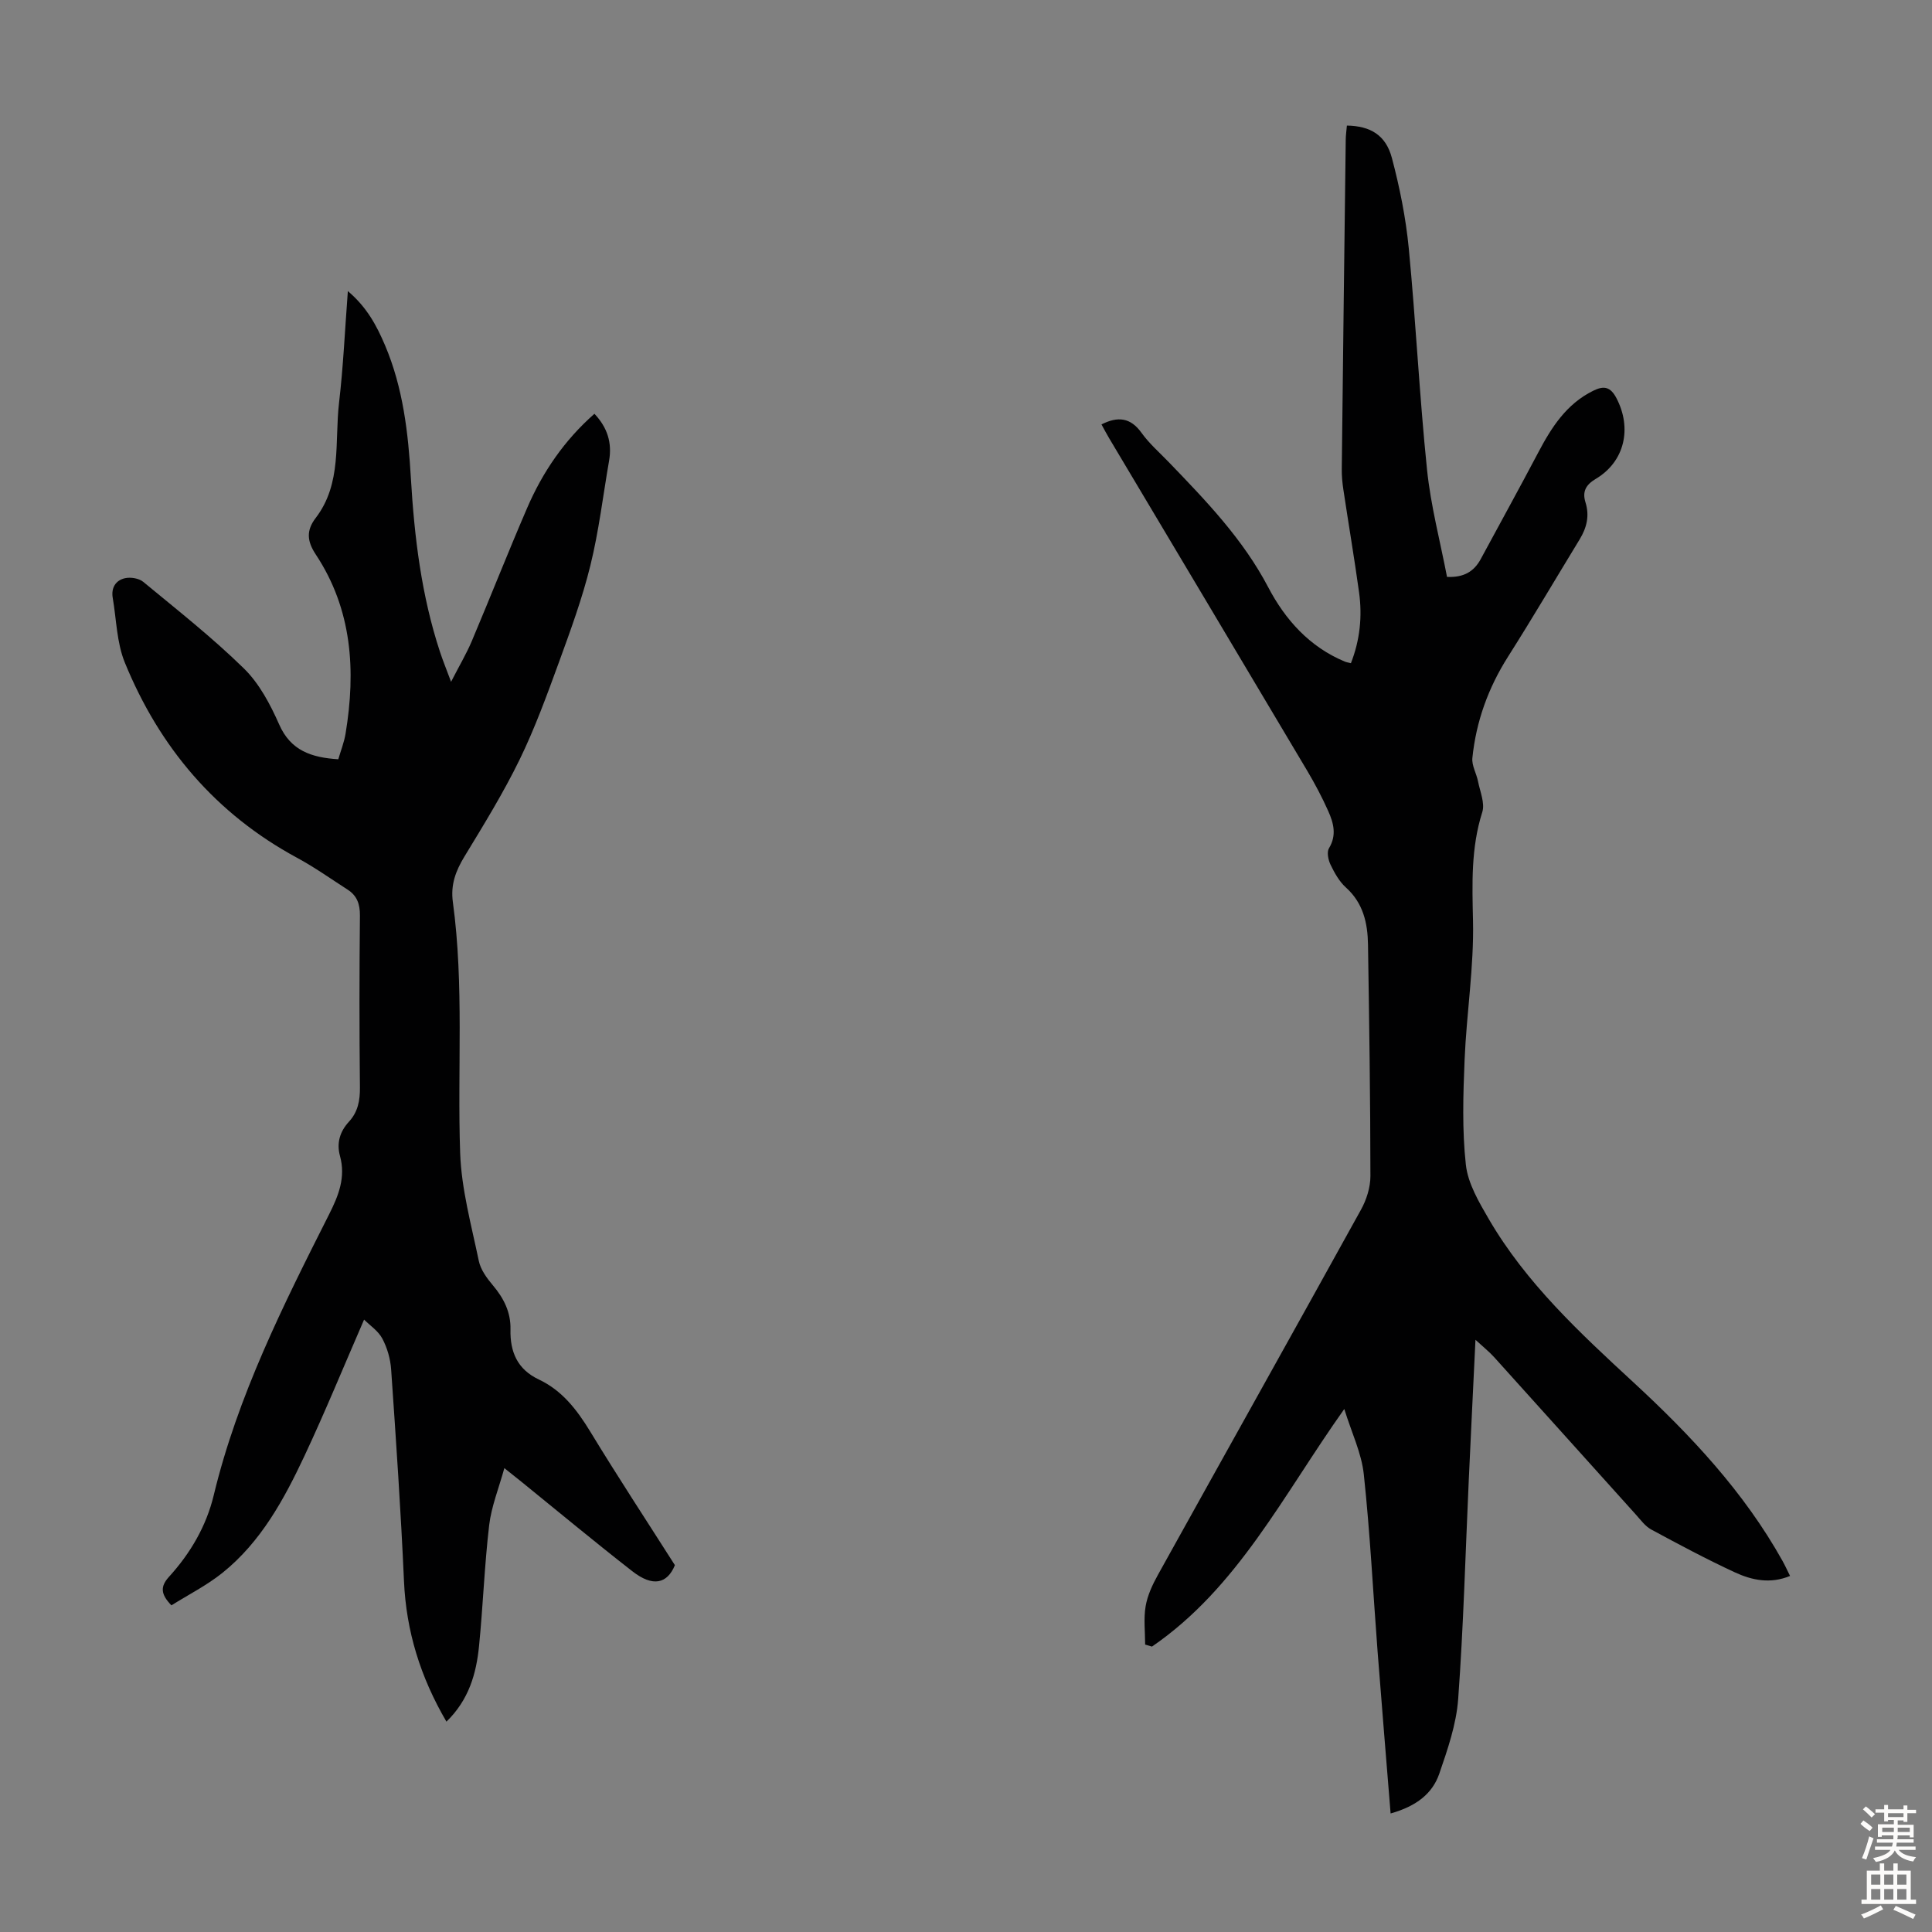
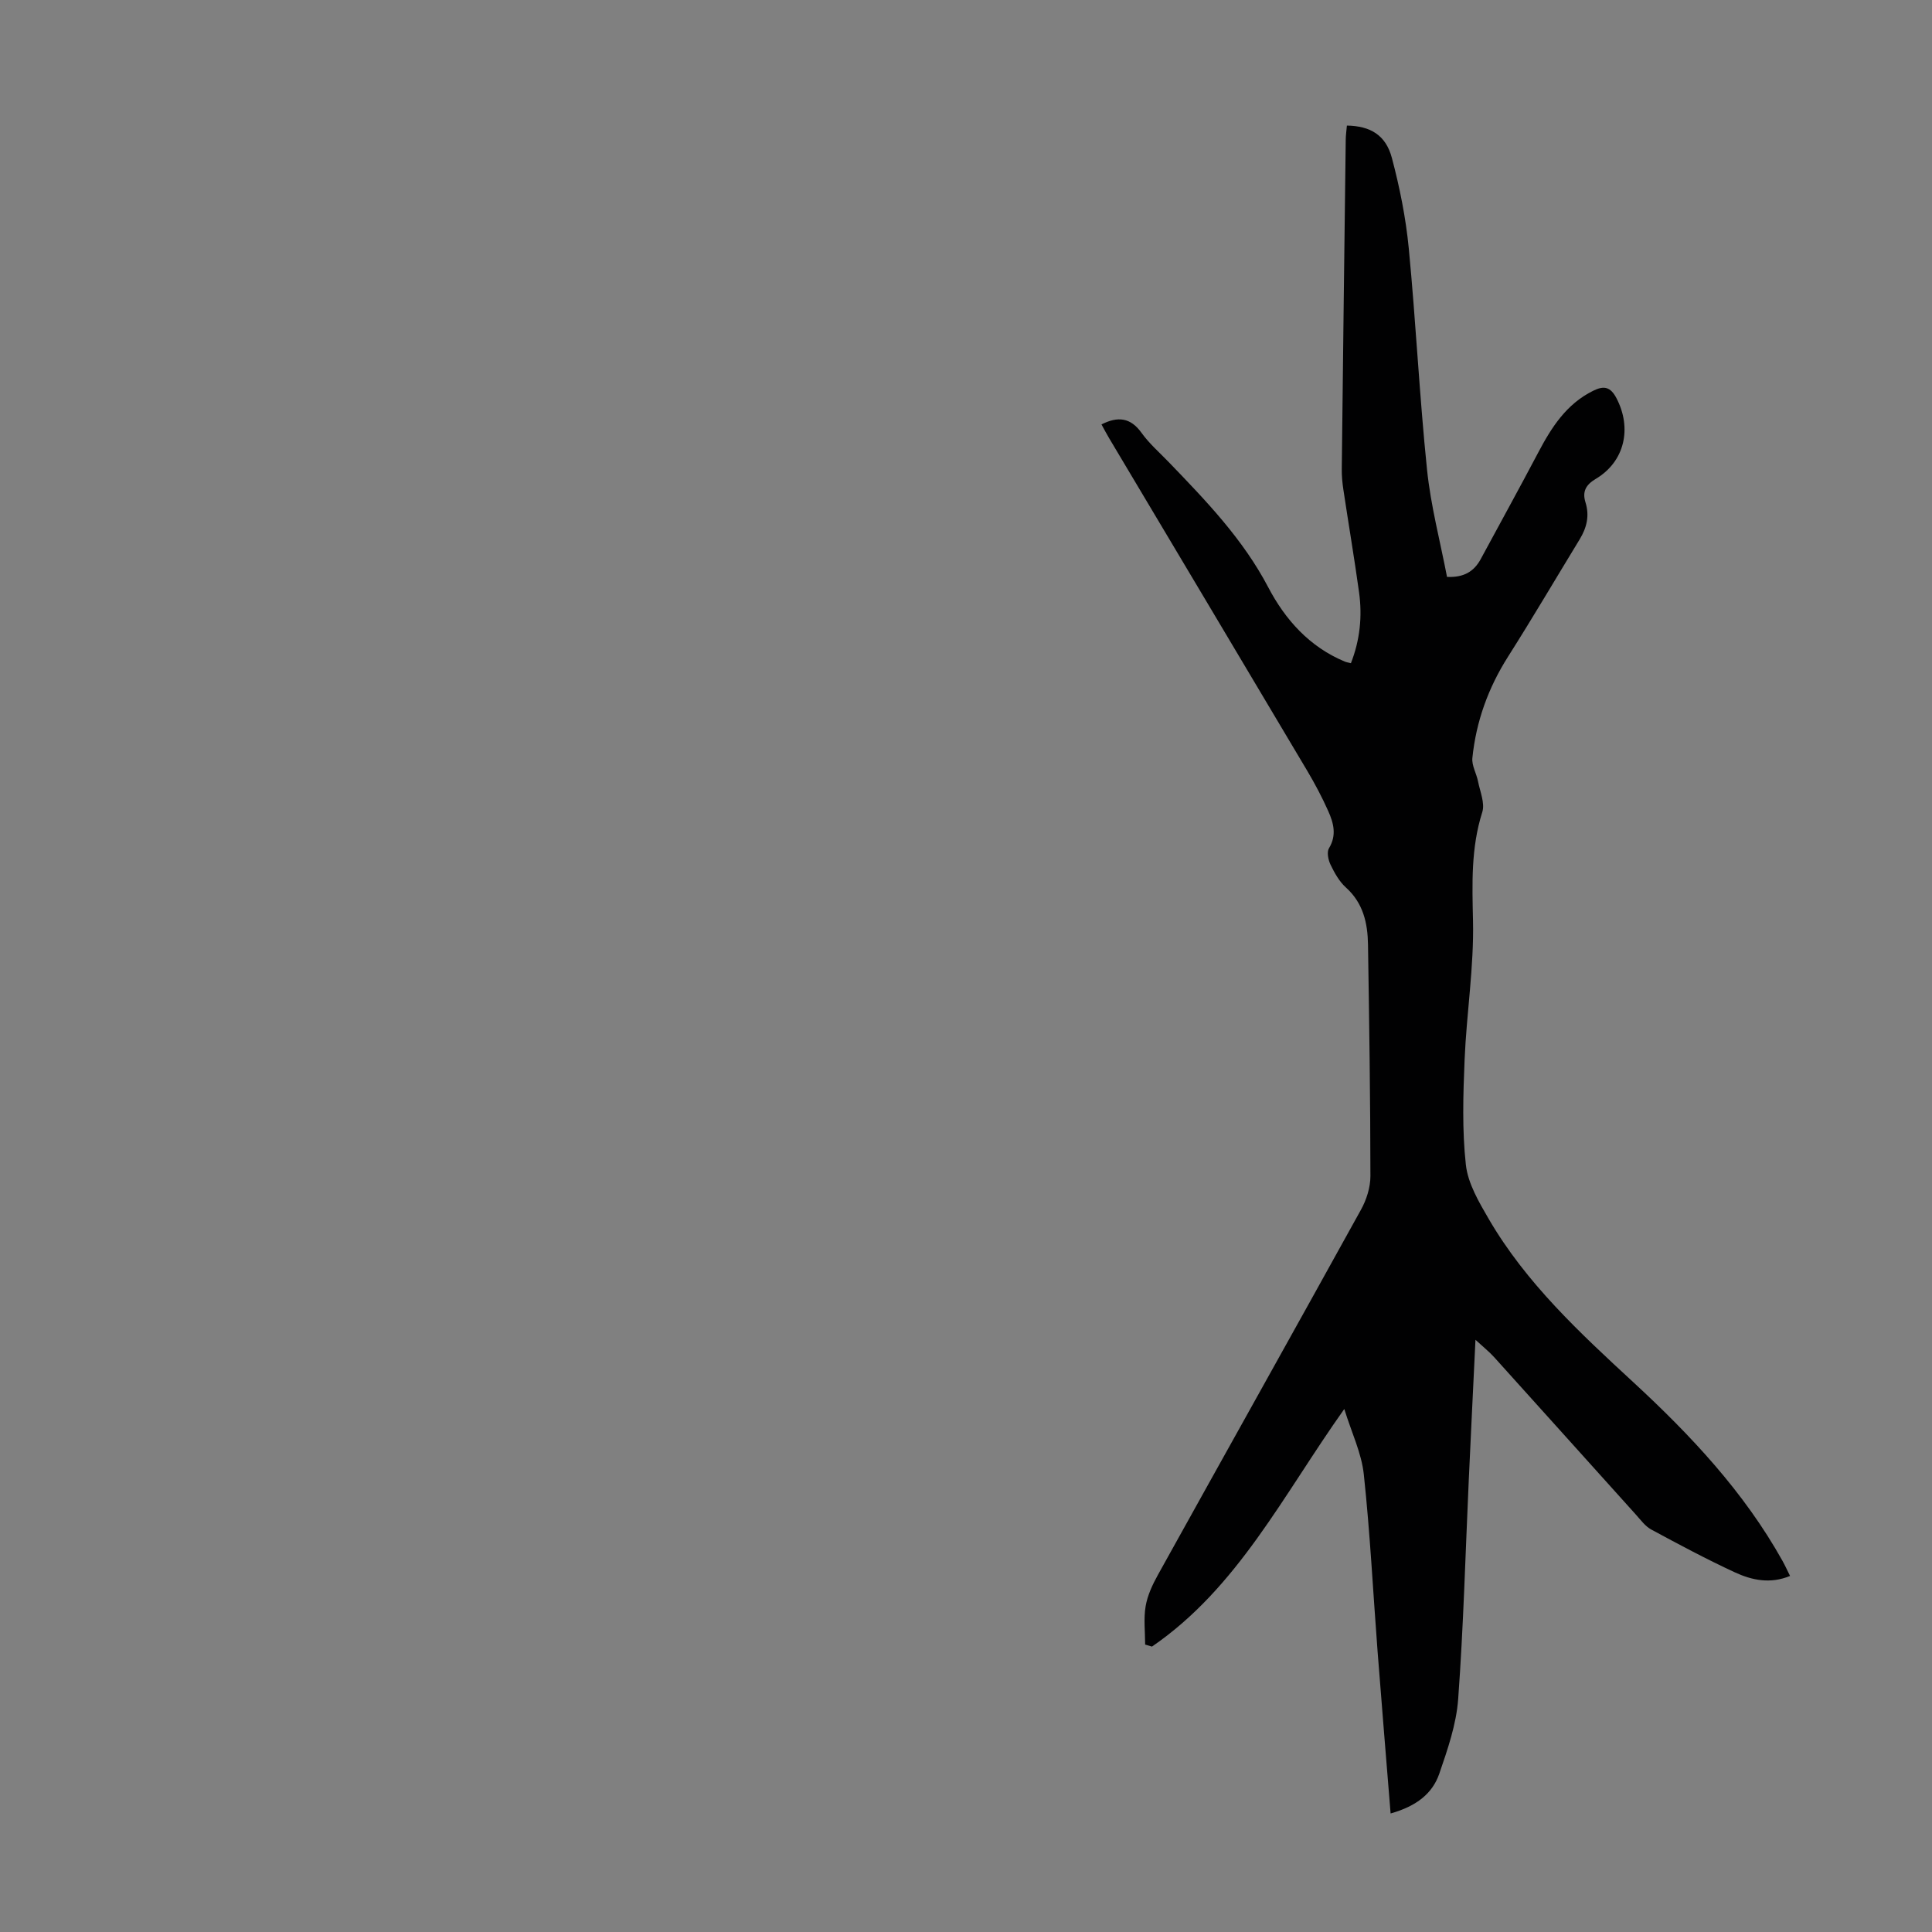
<svg xmlns="http://www.w3.org/2000/svg" enable-background="new 0 0 400 400" viewBox="0 0 400 400">
  <rect x="0" y="0" width="400" height="400" fill="#808080" stroke="none" />
  <path d="m287.91 375.46c-.92-11.45-1.84-22.46-2.69-33.47-.94-12.25-1.55-24.53-2.86-36.75-.47-4.4-2.53-8.63-4.04-13.52-12.66 17.81-22.03 36.99-39.82 49.19-.47-.14-.94-.28-1.41-.42 0-2.65-.34-5.36.1-7.93.38-2.25 1.42-4.48 2.55-6.51 13.99-25.21 28.09-50.36 42.04-75.6 1.14-2.06 1.95-4.62 1.95-6.94-.01-15.99-.25-31.98-.5-47.96-.07-4.44-.99-8.58-4.57-11.8-1.37-1.23-2.35-3-3.17-4.69-.49-1-.83-2.63-.34-3.44 1.64-2.7.95-5.23-.15-7.69-1.27-2.85-2.74-5.63-4.33-8.31-13.65-22.97-27.34-45.92-41.02-68.87-.56-.94-1.07-1.91-1.6-2.88 3.39-1.71 6-1.44 8.28 1.73 1.61 2.25 3.77 4.12 5.71 6.14 7.67 7.96 15.3 15.87 20.54 25.86 3.5 6.68 8.54 12.34 15.84 15.37.3.13.64.18 1.27.34 1.87-4.76 2.38-9.67 1.69-14.67-.98-7.08-2.18-14.14-3.24-21.21-.22-1.43-.36-2.9-.34-4.35.25-22.71.53-45.42.82-68.14.01-.99.16-1.97.24-2.94 4.85.08 8.06 1.95 9.32 6.72 1.62 6.11 2.88 12.39 3.49 18.68 1.47 15.25 2.21 30.58 3.78 45.82.77 7.5 2.73 14.87 4.14 22.22 3.41.16 5.56-1.07 6.97-3.67 3.97-7.36 8.02-14.69 11.92-22.09 2.75-5.22 5.84-10.05 11.38-12.78 2.2-1.09 3.56-.84 4.8 1.52 3.27 6.23 1.73 13.16-4.28 16.73-2.12 1.26-2.8 2.69-2.12 4.87.87 2.78.25 5.25-1.21 7.65-4.94 8.1-9.75 16.28-14.83 24.29-4.1 6.46-6.61 13.42-7.38 20.97-.16 1.56.85 3.21 1.17 4.85.42 2.12 1.46 4.51.88 6.36-2.36 7.42-2.09 14.85-1.92 22.52.21 9.56-1.34 19.15-1.74 28.74-.3 7.24-.53 14.57.26 21.74.43 3.9 2.72 7.76 4.77 11.29 7.72 13.23 18.82 23.52 29.94 33.78 11.88 10.97 22.88 22.69 30.84 36.94.54.96.99 1.98 1.57 3.13-4.08 1.7-7.91.89-11.44-.75-5.87-2.72-11.6-5.78-17.3-8.86-1.22-.66-2.14-1.93-3.1-3-9.81-10.89-19.6-21.8-29.42-32.68-1.01-1.12-2.21-2.07-3.87-3.6-.49 10.22-.96 19.66-1.39 29.11-.69 15.09-1.09 30.2-2.19 45.26-.38 5.24-2.19 10.45-3.92 15.49-1.41 4.06-4.67 6.69-10.07 8.21z" fill="#010102" />
-   <path d="m70.04 157.2c.5-1.73 1.21-3.5 1.51-5.33 2.15-13.06 1.37-25.69-6.19-37.1-1.78-2.7-2-4.92 0-7.53 5.48-7.15 3.89-15.81 4.84-23.89.87-7.42 1.2-14.9 1.82-23.08 3.96 3.35 5.99 7.2 7.7 11.23 3.73 8.79 4.8 18.1 5.35 27.52.72 12.2 2.18 24.28 6.03 35.96.59 1.79 1.31 3.55 2.29 6.18 1.67-3.27 3.17-5.78 4.3-8.45 3.87-9.16 7.51-18.41 11.45-27.54 3.21-7.44 7.71-14.03 13.93-19.5 2.7 2.86 3.67 6.01 3.04 9.68-1.26 7.25-2.12 14.6-3.88 21.73-1.67 6.79-4.1 13.42-6.5 20.01-2.49 6.81-4.98 13.67-8.15 20.18-3.37 6.91-7.43 13.5-11.43 20.08-1.81 2.98-2.88 5.83-2.39 9.41 2.35 17.26.91 34.64 1.51 51.95.26 7.49 2.32 14.93 3.86 22.34.38 1.83 1.68 3.6 2.93 5.08 2.26 2.68 3.71 5.57 3.63 9.12-.11 4.63 1.42 8.26 5.87 10.36 4.83 2.28 7.89 6.27 10.63 10.76 5.69 9.36 11.71 18.52 17.54 27.68-1.58 3.85-4.56 4.58-8.81 1.26-7.77-6.05-15.34-12.35-22.99-18.55-.95-.77-1.91-1.53-3.51-2.8-1.16 4.2-2.68 7.94-3.14 11.79-.98 8.32-1.27 16.71-2.1 25.05-.57 5.71-2.1 11.13-6.75 15.65-5.39-9.23-8.33-18.71-8.79-29.1-.65-14.63-1.65-29.24-2.66-43.84-.15-2.17-.81-4.46-1.83-6.38-.85-1.59-2.57-2.72-3.77-3.92-4.26 9.8-8.06 19.09-12.32 28.17-4.24 9.03-9.03 17.85-16.99 24.25-3.25 2.61-7.06 4.53-10.58 6.74-2.24-2.31-2.33-3.89-.51-5.9 4.43-4.86 7.73-10.49 9.27-16.89 4.97-20.62 14.41-39.39 23.88-58.15 1.96-3.89 3.48-7.66 2.26-12.1-.73-2.65-.04-5.04 1.86-7.1 1.84-2 2.3-4.36 2.27-7.08-.13-11.86-.12-23.73 0-35.59.02-2.38-.61-4.13-2.56-5.38-3.47-2.23-6.85-4.64-10.47-6.59-16.85-9.11-28.48-22.88-35.64-40.4-1.69-4.12-1.74-8.92-2.51-13.41-.36-2.08.62-3.65 2.55-4.07 1.16-.26 2.87.02 3.76.75 7.07 5.84 14.31 11.54 20.85 17.94 3.18 3.11 5.46 7.43 7.29 11.57 2.39 5.46 6.7 6.87 12.25 7.23z" fill="#010102" />
  <g fill="#fcfbfa">
-     <path d="m385.2 377.6.6-.7c.6.4 1.3.9 1.9 1.5l-.6.7c-.8-.5-1.4-1-1.9-1.5zm.3 7.1c.6-1.4 1.1-2.9 1.5-4.5.3.1.6.3.9.4-.5 1.4-1 2.9-1.5 4.4zm.2-10.1.6-.6c.7.5 1.3 1.1 1.9 1.6l-.7.7c-.6-.6-1.2-1.2-1.8-1.7zm8.4-.8h.8v.9h1.8v.7h-1.8v1.8h-.8v-.3h-1.2v.9h3.3v2.6h-.8v-.4h-2.5c0 .3 0 .6-.1.8h3.4v.7h-3.5c0 .3-.1.6-.1.8h4v.7h-3.5c.7.9 1.9 1.3 3.6 1.5-.2.2-.4.5-.6.9-1.9-.3-3.2-1.1-3.8-2.3-.5 1.1-1.8 2-3.9 2.4-.2-.3-.4-.5-.6-.8 1.9-.4 3.1-.9 3.6-1.7h-3.2v-.7h3.5c.1-.2.1-.5.2-.8h-3.3v-.7h3.4c0-.2 0-.5 0-.8h-2.4v.3h-.8v-2.6h3.3v-.9h-1.2v.3h-.8v-1.8h-1.8v-.7h1.8v-.9h.8v.9h3.2zm-4.4 5.5h2.4c0-.3 0-.6 0-.9h-2.4zm1.2-3.1h3.2v-.8h-3.2zm4.4 2.2h-2.4v.9h2.5v-.9z" />
-     <path d="m389.2 385.8h.9v1.5h1.9v-1.5h.9v1.5h2.7v6h1.1v.9h-11.3v-.9h1.1v-6h2.7zm.2 8.7.5.8c-1.2.6-2.5 1.3-4 1.9-.2-.3-.3-.6-.6-.8 1.6-.6 3-1.3 4.1-1.9zm-2-4.3h1.9v-2.1h-1.9zm0 3.1h1.9v-2.2h-1.9zm2.7-3.1h1.9v-2.1h-1.9zm0 3.1h1.9v-2.2h-1.9zm2.4 1.3c1.4.6 2.7 1.2 4.1 1.8l-.5.9c-1.5-.7-2.8-1.4-4.1-1.9zm2.2-6.5h-1.9v2.1h1.9zm-1.9 5.2h1.9v-2.2h-1.9z" />
-   </g>
+     </g>
</svg>